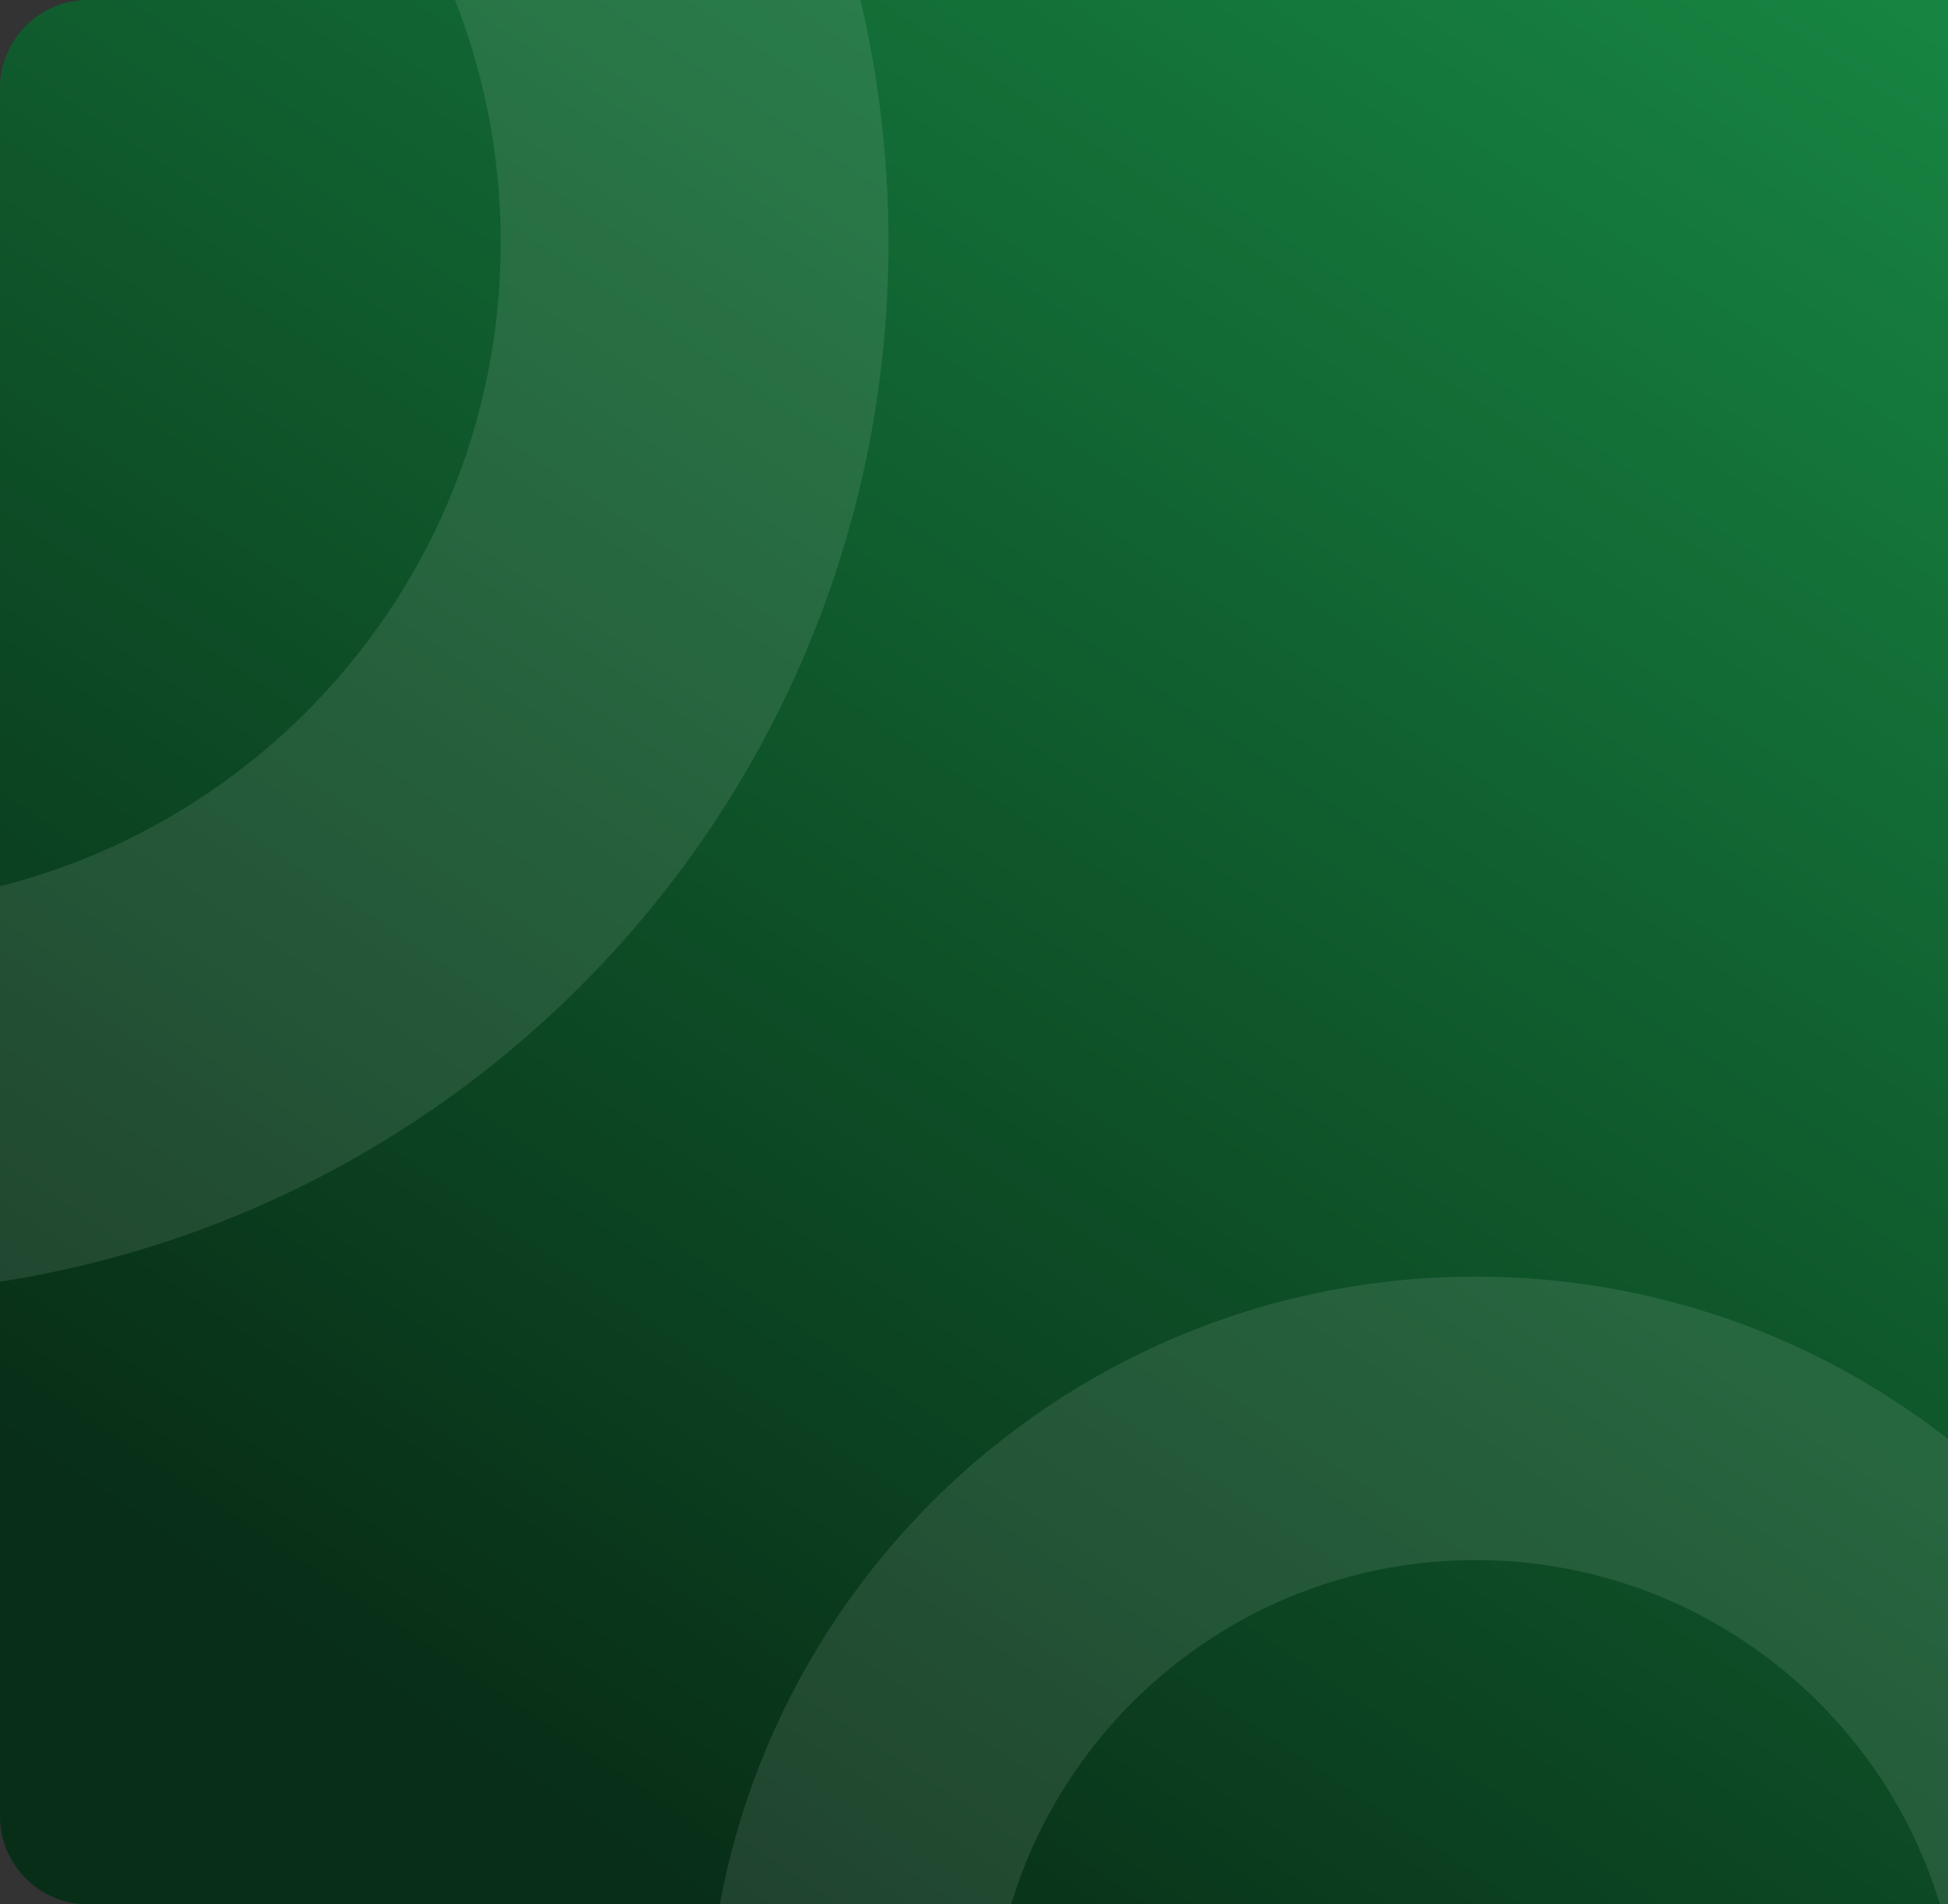
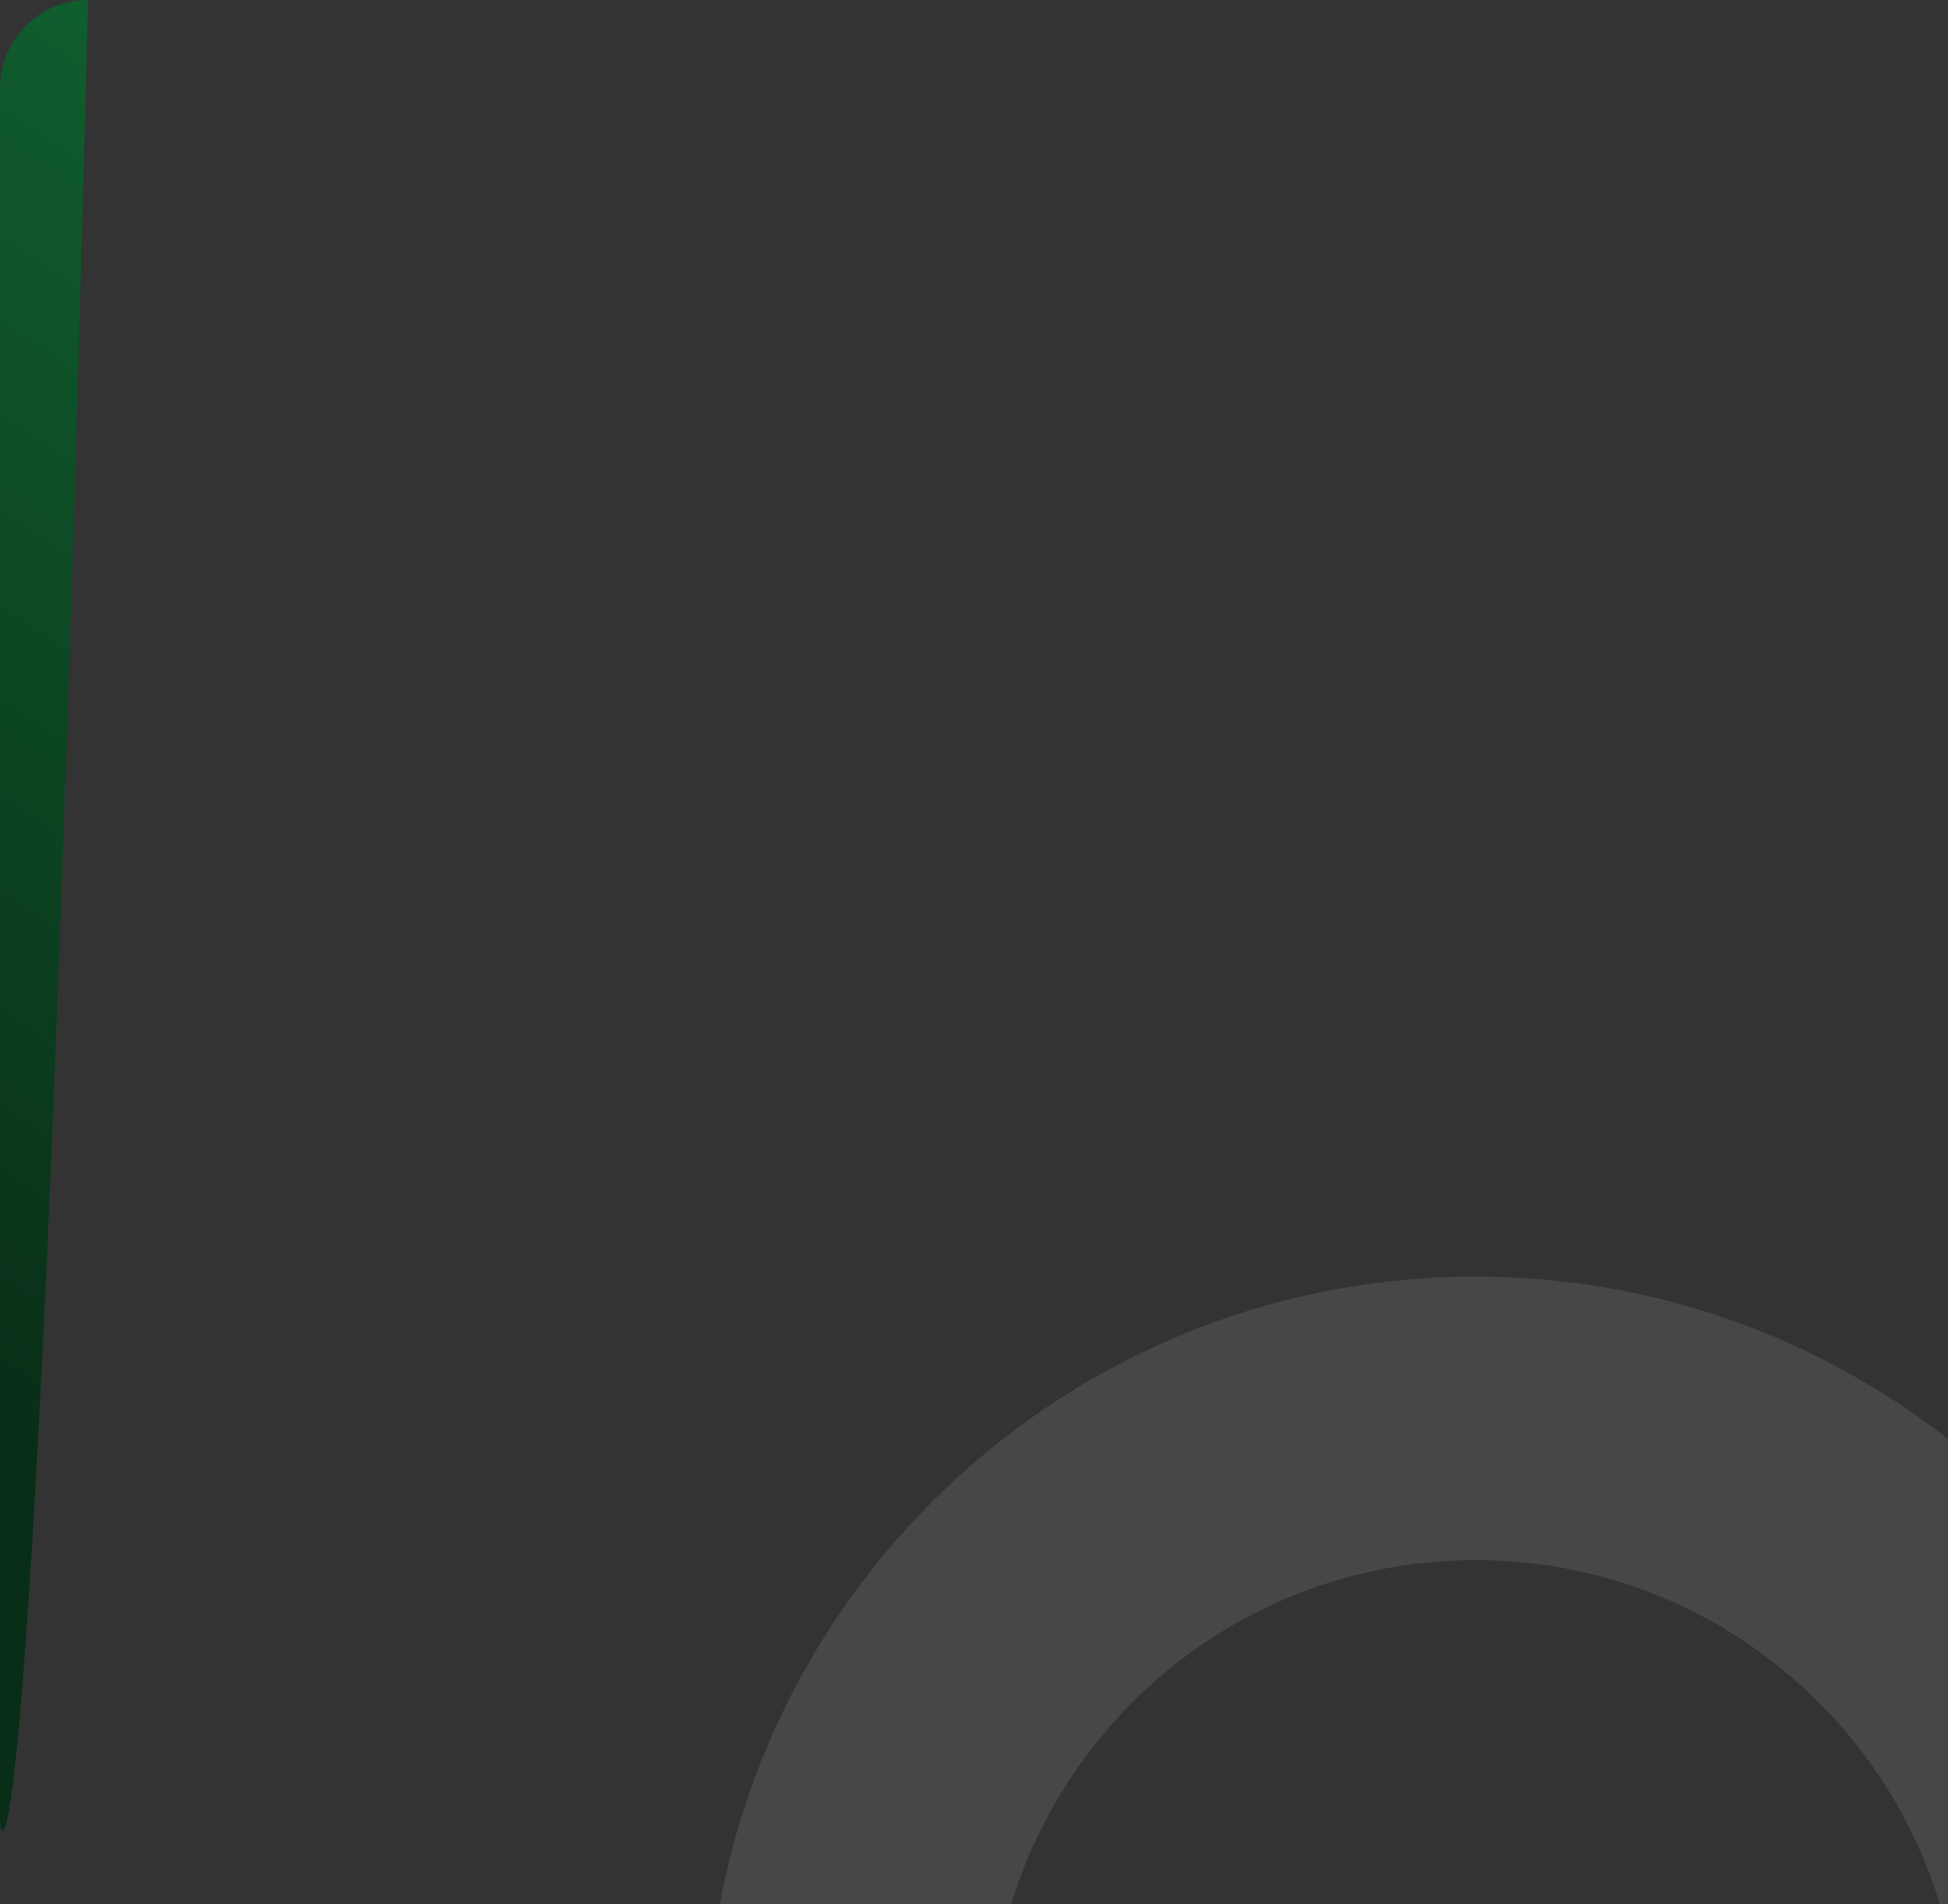
<svg xmlns="http://www.w3.org/2000/svg" width="1105" height="1080" viewBox="689 0 1105 1080" fill="none">
  <rect x="689" y="0" width="1105" height="1080" fill="#333333" stroke="none" />
-   <path d="M689 50C689 22.386 711.386 0 739 0H1794V1080H739C711.386 1080 689 1057.61 689 1030V50Z" fill="url(#paint0_linear_644_3593)" />
+   <path d="M689 50C689 22.386 711.386 0 739 0H1794H739C711.386 1080 689 1057.61 689 1030V50Z" fill="url(#paint0_linear_644_3593)" />
  <path d="M1962 1160C1962 1400.8 1766.8 1596 1526 1596C1285.2 1596 1090 1400.8 1090 1160C1090 919.204 1285.2 724 1526 724C1766.8 724 1962 919.204 1962 1160ZM1250.77 1160C1250.77 1312 1374 1435.23 1526 1435.23C1678 1435.23 1801.23 1312 1801.23 1160C1801.23 1008 1678 884.774 1526 884.774C1374 884.774 1250.77 1008 1250.77 1160Z" fill="white" fill-opacity="0.1" />
-   <path d="M1193 137.5C1193 466.938 925.938 734 596.5 734C267.062 734 0 466.938 0 137.5C0 -191.938 267.062 -459 596.5 -459C925.938 -459 1193 -191.938 1193 137.5ZM219.958 137.5C219.958 345.458 388.542 514.042 596.5 514.042C804.458 514.042 973.042 345.458 973.042 137.5C973.042 -70.459 804.458 -239.042 596.5 -239.042C388.542 -239.042 219.958 -70.459 219.958 137.5Z" fill="white" fill-opacity="0.1" />
  <defs>
    <linearGradient id="paint0_linear_644_3593" x1="1708.25" y1="-71" x2="861.765" y2="1195.47" gradientUnits="userSpaceOnUse">
      <stop stop-color="#178642" />
      <stop offset="0.855" stop-color="#082E17" />
    </linearGradient>
  </defs>
</svg>